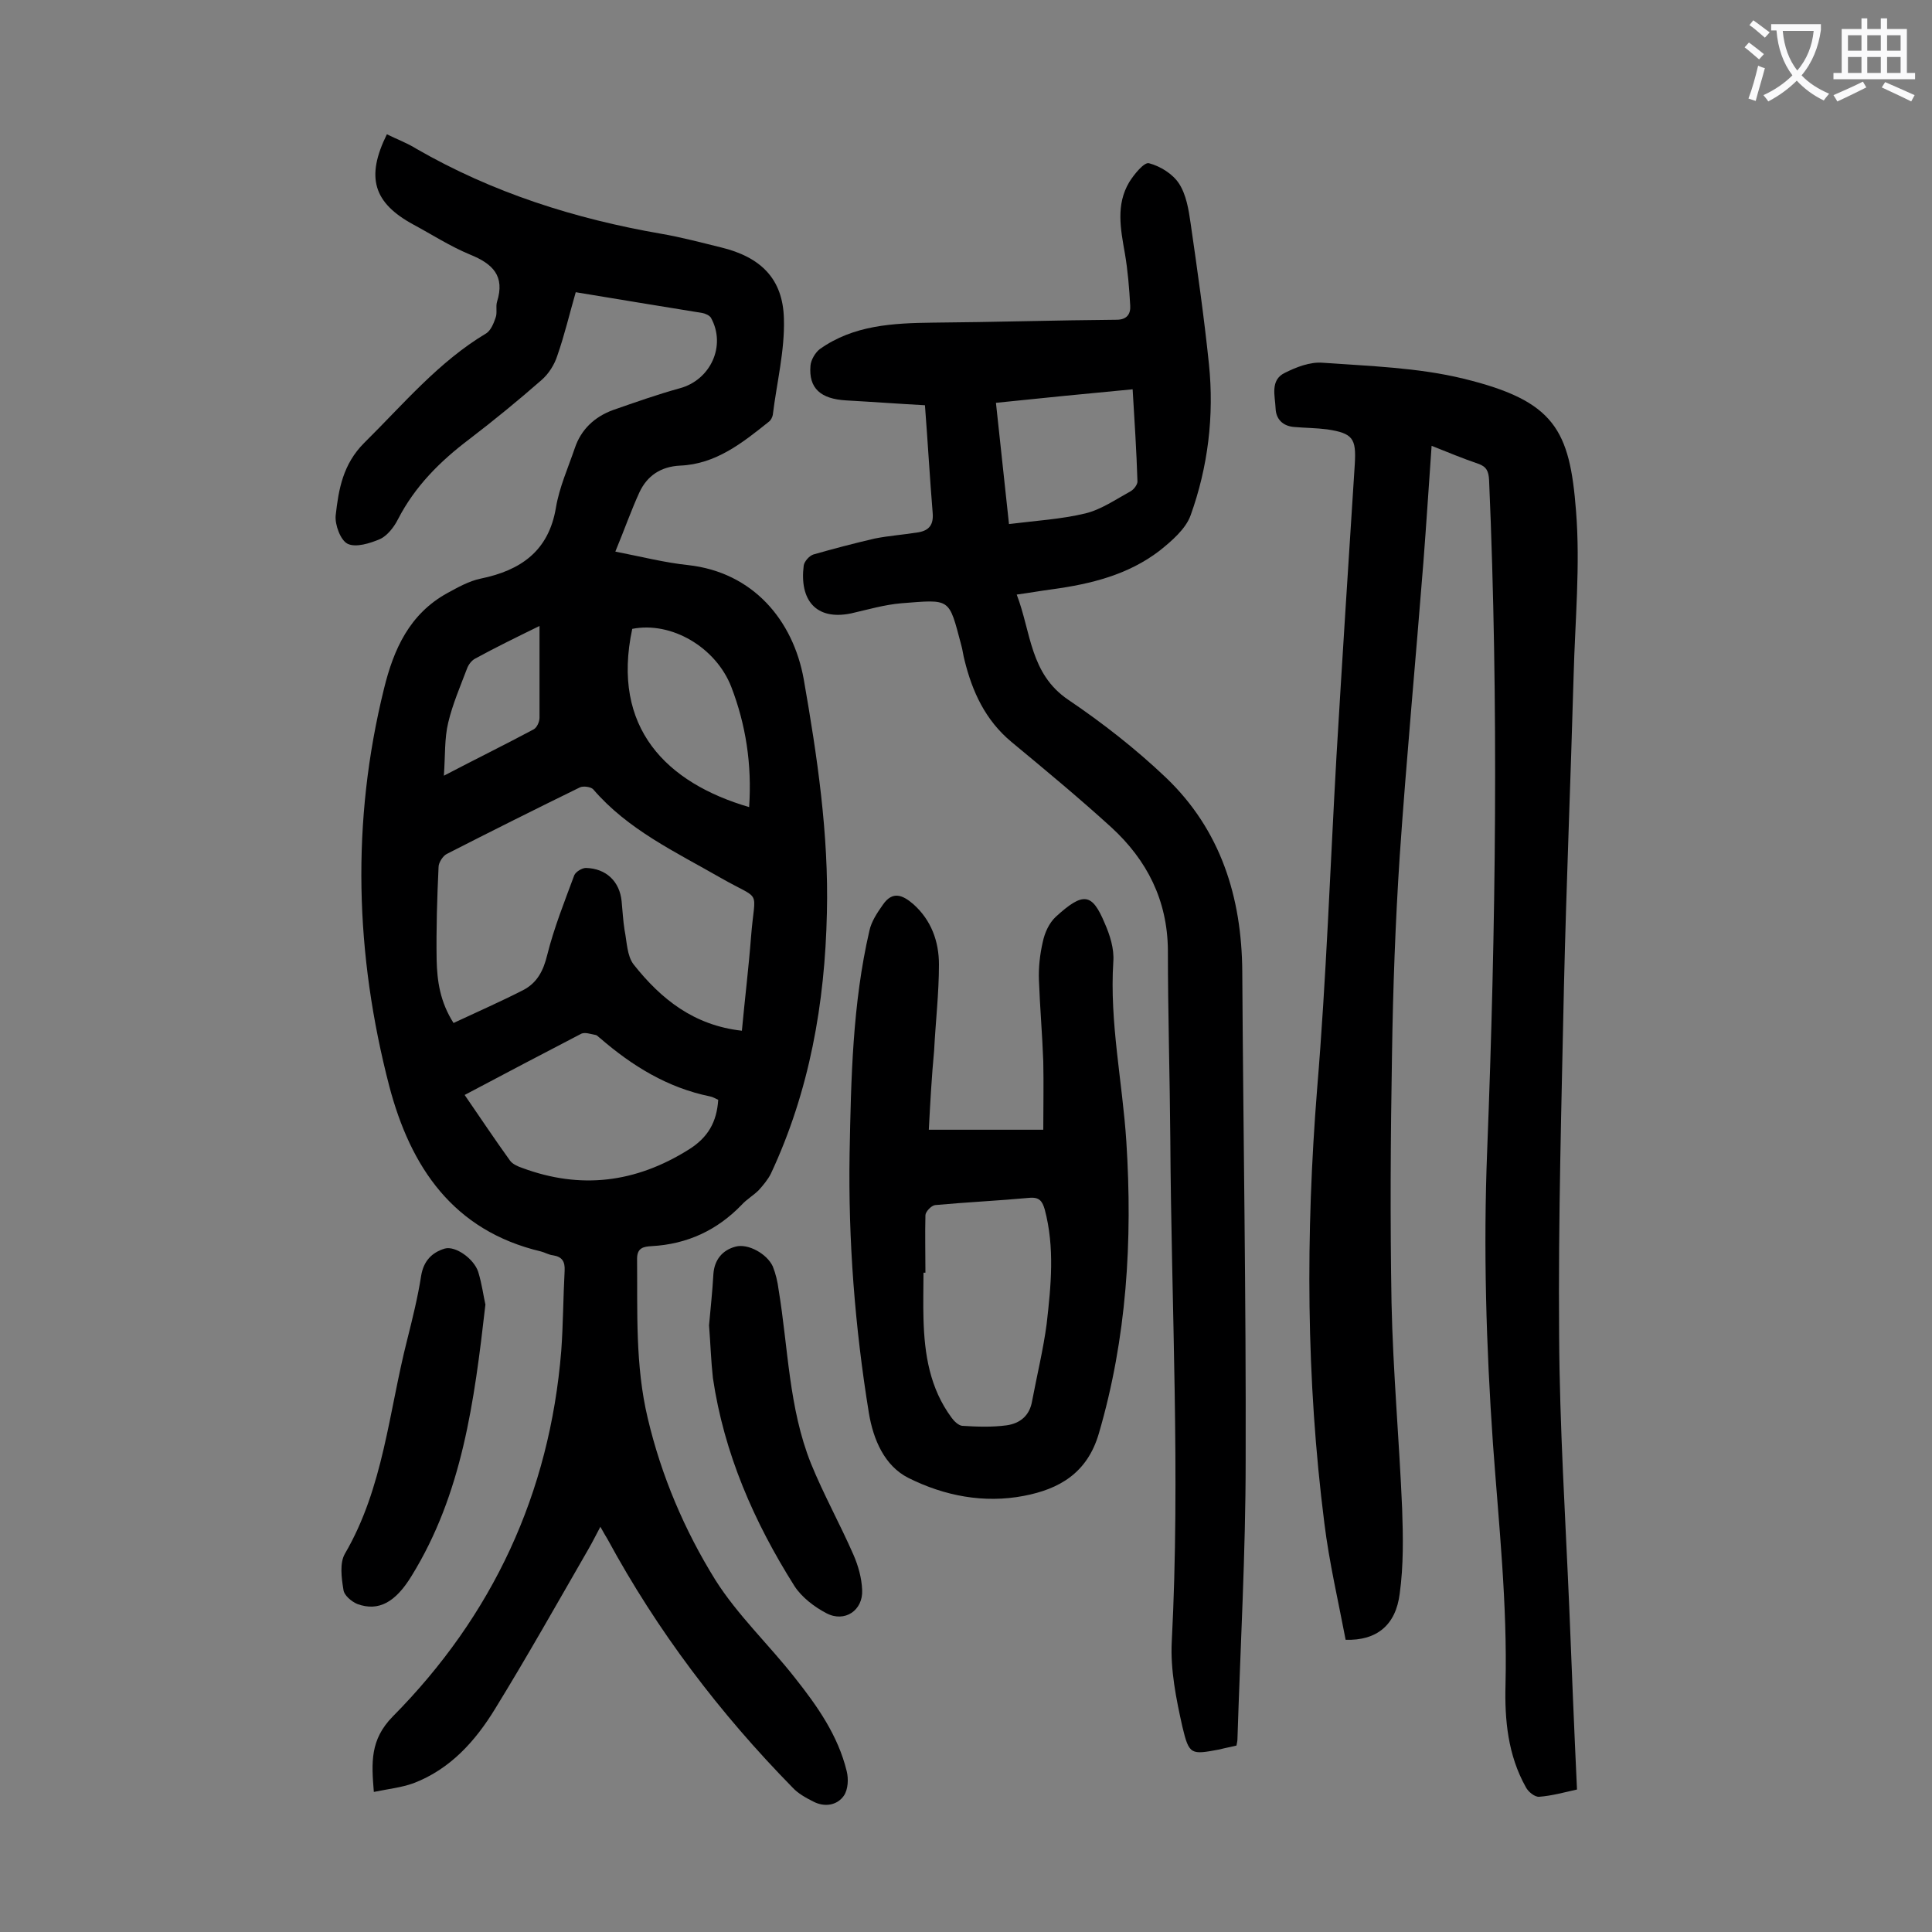
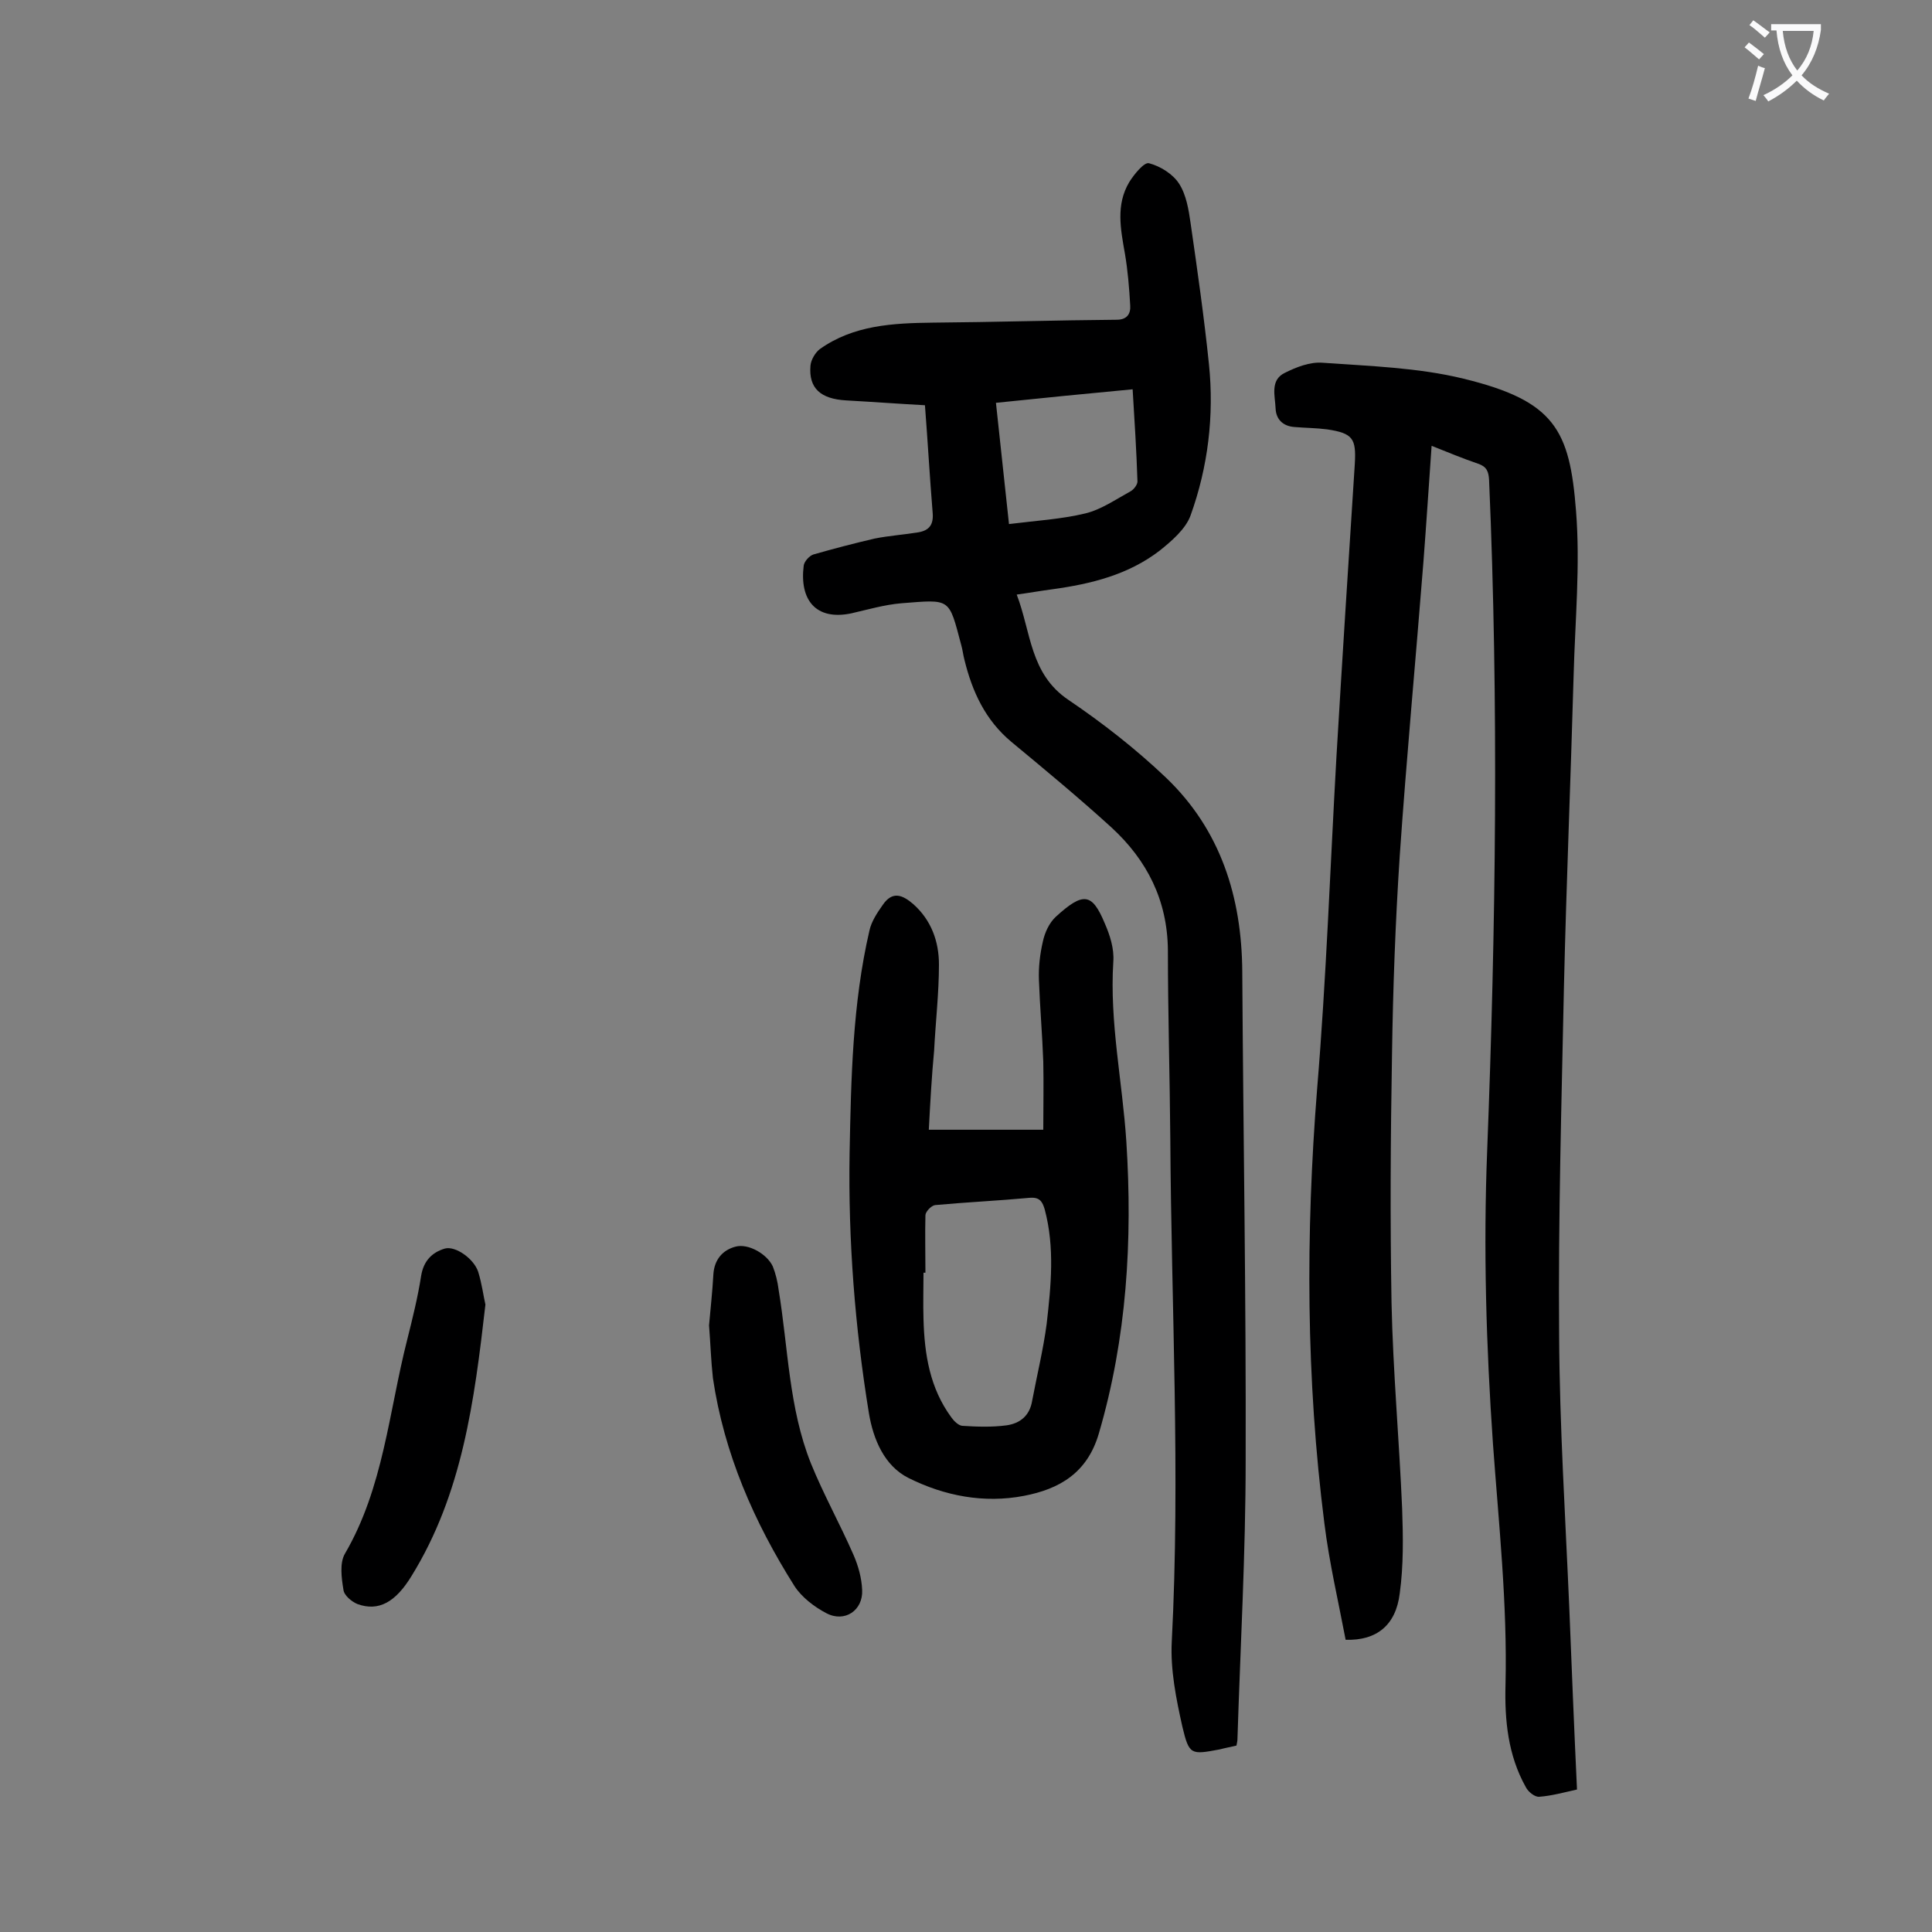
<svg xmlns="http://www.w3.org/2000/svg" enable-background="new 0 0 400 400" viewBox="0 0 400 400">
  <rect x="0" y="0" width="400" height="400" fill="#808080" stroke="none" />
  <g fill="#000001">
-     <path d="m127.4 114.2c5.6 1.1 10.3 2.3 15.1 2.8 13.4 1.5 21.7 11.4 23.9 23.6 2.8 16 5.2 32.1 4.8 48.4-.4 18.7-3.6 36.9-11.6 54-.6 1.2-1.6 2.4-2.5 3.4-1.1 1.1-2.5 1.9-3.5 3-5.1 5.3-11.3 8.2-18.7 8.6-1.6.1-3 .3-3 2.6.1 11-.4 22.1 2.2 33 2.8 11.9 7.6 23.2 14 33.5 4.6 7.3 11.1 13.4 16.5 20.3 4.6 5.8 8.9 11.9 10.7 19.3.4 1.6.3 3.8-.6 5.1-1.4 2-4 2.4-6.3 1.2-1.6-.8-3.2-1.7-4.3-2.9-15.1-15.4-28-32.4-38.3-51.4-.4-.7-.8-1.3-1.5-2.6-.9 1.7-1.6 3.1-2.4 4.5-6.4 11.1-12.7 22.3-19.4 33.2-4.1 6.7-9.3 12.5-16.9 15.4-2.5.9-5.3 1.2-8.2 1.8-.5-6.1-.8-10.8 3.9-15.6 20.7-20.9 32.5-46.2 34.9-75.7.4-5.5.4-11 .7-16.6.1-1.9-.5-2.9-2.4-3.2-.9-.1-1.7-.6-2.5-.8-18.2-4.3-27-17.5-31.4-34.2-7.1-27.3-7.9-54.8-1.1-82.3 2-8.2 5.3-15.5 13.1-19.8 2.2-1.2 4.5-2.5 6.9-3 8.3-1.7 14.1-5.7 15.6-14.7.7-4.2 2.5-8.2 3.9-12.3 1.3-3.9 4.1-6.5 7.9-7.9 4.6-1.6 9.1-3.2 13.8-4.5 6.4-1.7 9.7-8.8 6.5-14.6-.3-.5-1.2-.9-1.8-1-8.6-1.4-17.2-2.8-26.2-4.3-1.3 4.5-2.3 8.8-3.8 13.1-.6 1.9-1.8 3.8-3.3 5.1-4.8 4.2-9.8 8.3-14.9 12.2-6.1 4.6-11.3 9.8-14.8 16.6-.8 1.6-2.2 3.4-3.7 4.1-2.1.9-5 1.8-6.7 1-1.5-.7-2.7-4-2.5-5.9.6-5.4 1.5-10.6 5.9-15 8.1-8 15.4-16.8 25.3-22.7.9-.6 1.5-2 1.9-3.2.4-1 0-2.3.3-3.3 1.7-5.4-.9-7.9-5.6-9.8-4.1-1.7-7.8-4.1-11.7-6.2-8.3-4.5-9.9-9.8-5.5-18.7 2 1 4.2 1.8 6.1 3 15.8 9.1 32.8 14.5 50.7 17.6 4.1.7 8.2 1.8 12.3 2.8 8.3 2 12.9 6.5 13.1 14.8.2 6.6-1.5 13.3-2.3 19.9-.1.5-.4 1.1-.8 1.4-5.5 4.4-11 8.8-18.4 9.1-4 .2-6.8 2.1-8.4 5.5-1.7 3.7-3.1 7.7-5 12.3zm26.2 99.2c.6-6.5 1.4-13 1.9-19.5.8-10.2 2.4-7.2-6.2-12.1-9.4-5.4-19.3-10-26.5-18.4-.5-.5-2-.7-2.7-.4-9.2 4.5-18.4 9.1-27.6 13.8-.8.4-1.7 1.8-1.7 2.7-.3 6.4-.5 12.8-.4 19.2.1 4.4.7 8.7 3.5 13.1 4.9-2.3 9.7-4.4 14.4-6.8 2.9-1.5 4.2-4 5-7.3 1.4-5.6 3.6-11.1 5.6-16.5.3-.7 1.6-1.5 2.4-1.5 4.2.1 7 2.8 7.4 6.9.2 2 .3 4 .6 5.9.5 2.5.5 5.4 1.9 7.2 5.7 7.2 12.5 12.6 22.4 13.7zm-57.4 13.3c3.3 4.8 6.3 9.3 9.4 13.6.5.7 1.6 1.2 2.5 1.5 12.1 4.5 23.5 3.1 34.5-3.8 4-2.5 5.8-5.7 6.1-10.3-.5-.2-1.1-.6-1.7-.7-8.8-1.8-16.1-6.3-22.8-12.1-.3-.2-.5-.5-.8-.6-1.1-.2-2.4-.7-3.2-.2-7.9 4.1-15.7 8.2-24 12.6zm58.9-59.6c.6-8.9-.7-17.1-3.7-24.9-3.2-8.2-12.4-13.6-20.5-12-4.4 20.5 7.1 31.9 24.2 36.9zm-43.4-37.5c-4.9 2.4-9.2 4.5-13.4 6.8-.7.4-1.3 1.2-1.6 2-1.4 3.7-3 7.4-3.9 11.2-.8 3.3-.6 6.8-.9 11 6.9-3.6 12.8-6.5 18.6-9.6.7-.4 1.2-1.6 1.2-2.4 0-6.1 0-12.2 0-19z" />
    <path d="m296.4 92.3c-.6 8.5-1.1 16.3-1.7 24.1-1.6 20.3-3.5 40.5-4.9 60.8-.9 13.7-1.4 27.4-1.6 41.1-.3 17.1-.4 34.3-.1 51.4.3 14.2 1.6 28.5 2.2 42.7.2 5.8.3 11.7-.5 17.5-.8 6.6-4.8 9.8-11.2 9.6-1.5-7.9-3.4-16-4.4-24.1-3.8-29.9-3.9-59.9-1.5-90 1.9-22.9 2.7-45.9 4-68.8 1.2-20.2 2.5-40.4 3.8-60.6.3-5.2-.4-6.3-5.7-7.1-2.3-.3-4.6-.3-6.9-.5s-3.7-1.6-3.8-3.8c-.1-2.6-1.2-5.9 1.9-7.4 2.4-1.2 5.2-2.3 7.8-2.1 9.8.7 19.8 1 29.2 3.3 18.9 4.6 22 10.6 23.3 27.4.9 11.3-.2 22.7-.5 34.1-.6 21.4-1.5 42.9-2 64.3-.5 24.1-1.2 48.2-1 72.3.1 18.8 1.3 37.6 2.1 56.3.5 12.5 1 24.9 1.6 37.7-2.7.6-5.2 1.3-7.8 1.5-.9.1-2.3-1-2.8-2-3.7-6.6-4.4-13.9-4.2-21.2.4-16.7-1.4-33.3-2.6-49.9-1.4-20.1-2-40.4-1.2-60.6 1.8-46.3 2.4-92.6.4-138.9-.1-1.8-.5-2.8-2.3-3.4-3.2-1.1-6.1-2.3-9.6-3.7z" />
-     <path d="m256 361.4c-1.2.3-2.4.5-3.5.8-5.9 1.1-6.3 1.2-7.7-4.7-1.3-5.8-2.5-11.8-2.2-17.6 1.8-34.7-.1-69.4-.3-104.1-.1-13-.5-26.1-.5-39.1-.1-10.3-4.3-18.6-11.7-25.4-6.7-6.1-13.7-11.9-20.7-17.7-5.4-4.5-8.1-10.4-9.7-16.9-.3-1.1-.4-2.2-.7-3.2-2.6-9.8-2.1-9.4-12.4-8.6-3.5.3-6.9 1.3-10.4 2.1-7.3 1.5-10.7-2.8-9.8-9.9.1-.8 1.1-2 2-2.3 4.2-1.2 8.4-2.3 12.7-3.3 3-.6 6.1-.8 9.1-1.3 2.2-.4 3.1-1.6 2.9-4-.6-7.3-1-14.5-1.6-22.3-5.5-.3-10.9-.7-16.3-1-5.3-.3-7.8-2.5-7.4-7.2.1-1.2 1-2.7 1.9-3.4 7-5 15.2-5.4 23.4-5.5 12.7-.1 25.4-.5 38.1-.6 2.2 0 2.9-1.3 2.8-2.9-.2-3.6-.5-7.3-1.1-10.8-.9-5.1-1.9-10.1.9-14.8 1-1.6 3.1-4.2 4.1-3.9 2.3.6 4.9 2.2 6.2 4.2 1.5 2.3 2 5.4 2.4 8.2 1.4 9.7 2.8 19.5 3.8 29.2 1.1 10.7-.2 21.3-3.8 31.3-1 2.8-3.9 5.3-6.4 7.3-6.5 5-14.2 6.9-22.2 8-2.3.3-4.5.7-7.4 1.1 3 7.8 2.7 16.4 10.7 21.8 7.1 4.8 14 10.2 20.2 16.1 11.3 10.8 15.7 24.7 15.8 40.2.2 33.7.8 67.4.7 101.2 0 19.2-1.1 38.5-1.7 57.7 0 .3-.1.8-.2 1.3zm-47.1-252.9c5.6-.7 10.8-1 15.8-2.2 3.3-.8 6.3-2.9 9.4-4.6.7-.4 1.4-1.4 1.4-2-.2-6.3-.6-12.5-1-19.1-9.6.9-18.7 1.8-28.3 2.8.9 8.5 1.8 16.7 2.7 25.1z" />
+     <path d="m256 361.4c-1.2.3-2.4.5-3.5.8-5.9 1.1-6.3 1.2-7.7-4.7-1.3-5.8-2.5-11.8-2.2-17.6 1.8-34.7-.1-69.4-.3-104.1-.1-13-.5-26.1-.5-39.1-.1-10.3-4.3-18.6-11.7-25.4-6.7-6.1-13.7-11.9-20.7-17.7-5.4-4.5-8.1-10.4-9.7-16.9-.3-1.1-.4-2.2-.7-3.2-2.6-9.8-2.1-9.4-12.4-8.6-3.5.3-6.9 1.3-10.4 2.1-7.3 1.5-10.7-2.8-9.8-9.9.1-.8 1.1-2 2-2.3 4.2-1.2 8.4-2.3 12.7-3.3 3-.6 6.1-.8 9.1-1.3 2.2-.4 3.1-1.6 2.9-4-.6-7.3-1-14.5-1.6-22.3-5.5-.3-10.9-.7-16.3-1-5.3-.3-7.8-2.5-7.4-7.2.1-1.2 1-2.7 1.9-3.4 7-5 15.2-5.4 23.4-5.5 12.7-.1 25.4-.5 38.1-.6 2.2 0 2.9-1.3 2.8-2.9-.2-3.6-.5-7.3-1.1-10.8-.9-5.1-1.9-10.1.9-14.8 1-1.6 3.1-4.2 4.1-3.9 2.3.6 4.9 2.2 6.2 4.2 1.5 2.3 2 5.4 2.4 8.2 1.4 9.7 2.8 19.5 3.8 29.2 1.1 10.7-.2 21.3-3.8 31.3-1 2.8-3.9 5.3-6.4 7.3-6.5 5-14.2 6.9-22.2 8-2.3.3-4.5.7-7.4 1.1 3 7.8 2.7 16.4 10.7 21.8 7.1 4.8 14 10.2 20.2 16.1 11.3 10.8 15.7 24.7 15.8 40.2.2 33.7.8 67.4.7 101.2 0 19.2-1.1 38.5-1.7 57.7 0 .3-.1.8-.2 1.3zm-47.1-252.9c5.6-.7 10.8-1 15.8-2.2 3.3-.8 6.3-2.9 9.4-4.6.7-.4 1.4-1.4 1.4-2-.2-6.3-.6-12.5-1-19.1-9.6.9-18.7 1.8-28.3 2.8.9 8.5 1.8 16.7 2.7 25.1" />
    <path d="m192.3 233.9h23.7c0-4.7.1-9.4 0-14.1-.2-5.6-.7-11.3-.9-16.9-.1-2.6.2-5.3.8-7.9.4-1.9 1.3-3.9 2.7-5.2 5.7-5.2 7.5-4.9 10.1 1.3 1.1 2.5 2 5.3 1.8 8-.8 12.6 1.9 24.9 2.7 37.3 1.3 20.4.1 40.6-5.7 60.4-2.4 8.2-8.2 11.5-15.5 12.9-8.3 1.6-16.5 0-23.9-3.7-5-2.5-7.3-8-8.2-13.4-2.9-17.8-4.3-35.8-4-53.8.3-15.5.6-31 4.1-46.1.4-1.9 1.6-3.7 2.8-5.4 2-2.9 4.1-2 6.3-.1 3.7 3.3 5.3 7.7 5.3 12.5 0 5.9-.7 11.9-1 17.8-.5 5.3-.8 10.7-1.1 16.4zm-.7 29.6c-.1 0-.2 0-.4 0 0 3.2-.1 6.4 0 9.6.2 7.3 1.3 14.3 5.8 20.4.5.7 1.4 1.6 2.2 1.7 3.1.2 6.2.3 9.2-.1 2.8-.4 4.8-2 5.3-5.1 1-5.3 2.3-10.6 3-15.9.9-7.9 1.7-15.8-.4-23.7-.5-1.7-1.1-2.6-3.2-2.4-6.5.6-13 .9-19.5 1.5-.8.1-2 1.4-2 2.1-.1 3.9 0 7.9 0 11.9z" />
    <path d="m146.8 274.4c.3-3.4.7-7 .9-10.6.2-3 1.9-5 4.6-5.7 2.6-.7 6.5 1.5 7.7 4.1.6 1.5 1 3.2 1.2 4.8 2 12.1 2.1 24.5 6.7 36 2.6 6.4 6 12.5 8.8 18.9 1 2.3 1.7 4.8 1.8 7.3.2 4.2-3.6 6.8-7.4 4.8-2.5-1.3-5.1-3.3-6.6-5.6-8.4-13.3-14.6-27.5-16.9-43.1-.4-3.6-.5-7.1-.8-10.9z" />
    <path d="m100.5 270.1c-2.3 20.1-4.8 39.2-15.3 56.2-3.3 5.4-6.8 7.4-11.2 5.8-1.2-.5-2.8-1.8-2.9-3-.4-2.4-.8-5.5.3-7.4 8-13.7 9.1-29.4 12.9-44.3 1.1-4.4 2.2-8.8 2.9-13.3.5-3 2.2-4.8 4.9-5.6 2.2-.6 6 2.1 6.9 4.8.8 2.6 1.1 5.1 1.5 6.8z" />
  </g>
  <path d="m362.1 8.8c1.1.8 2.1 1.6 3.1 2.4l-1 1.1c-1.3-1.1-2.3-2-3-2.5zm1.9 4.8c.5.2.9.4 1.4.5-.6 2.3-1.3 4.5-1.9 6.8l-1.5-.5c.8-2.1 1.4-4.3 2-6.8zm-1-9.4c1.3.9 2.4 1.8 3.4 2.5l-1 1.1c-1.4-1.2-2.4-2.1-3.2-2.6zm3.7 2.2v-1.4h10.3v1.2c-.5 3.6-1.8 6.8-4 9.4 1.5 1.6 3.4 2.8 5.7 3.8-.3.4-.7.8-1.1 1.4-2.3-1.1-4.1-2.5-5.6-4.1-1.6 1.6-3.6 3.1-5.9 4.3-.3-.5-.7-.9-1-1.3 2.4-1.1 4.4-2.5 6-4.1-1.9-2.5-3-5.6-3.3-9.3h-1.1zm8.8 0h-6.4c.3 3.3 1.3 6 3 8.2 2-2.3 3.1-5.1 3.4-8.2z" fill="#fafafb" />
-   <path d="m385.3 3.8h1.3v2.2h2.8v-2.2h1.3v2.2h4.1v9.1h1.7v1.3h-16.9v-1.3h1.7v-9.1h4.1v-2.2zm.4 13.1.7 1.2c-1.8.9-3.8 1.9-6 2.9-.2-.4-.5-.8-.8-1.3 2.3-1 4.3-1.9 6.1-2.8zm-3.1-6.4h2.8v-3.2h-2.8zm0 4.6h2.8v-3.3h-2.8zm4-4.6h2.8v-3.2h-2.8zm0 4.6h2.8v-3.3h-2.8zm3.7 1.9c2.1.9 4.1 1.8 6.1 2.7l-.7 1.3c-2.2-1.1-4.2-2-6.1-2.9zm3.2-9.7h-2.8v3.2h2.8zm-2.8 7.8h2.8v-3.3h-2.8z" fill="#fafafb" />
</svg>